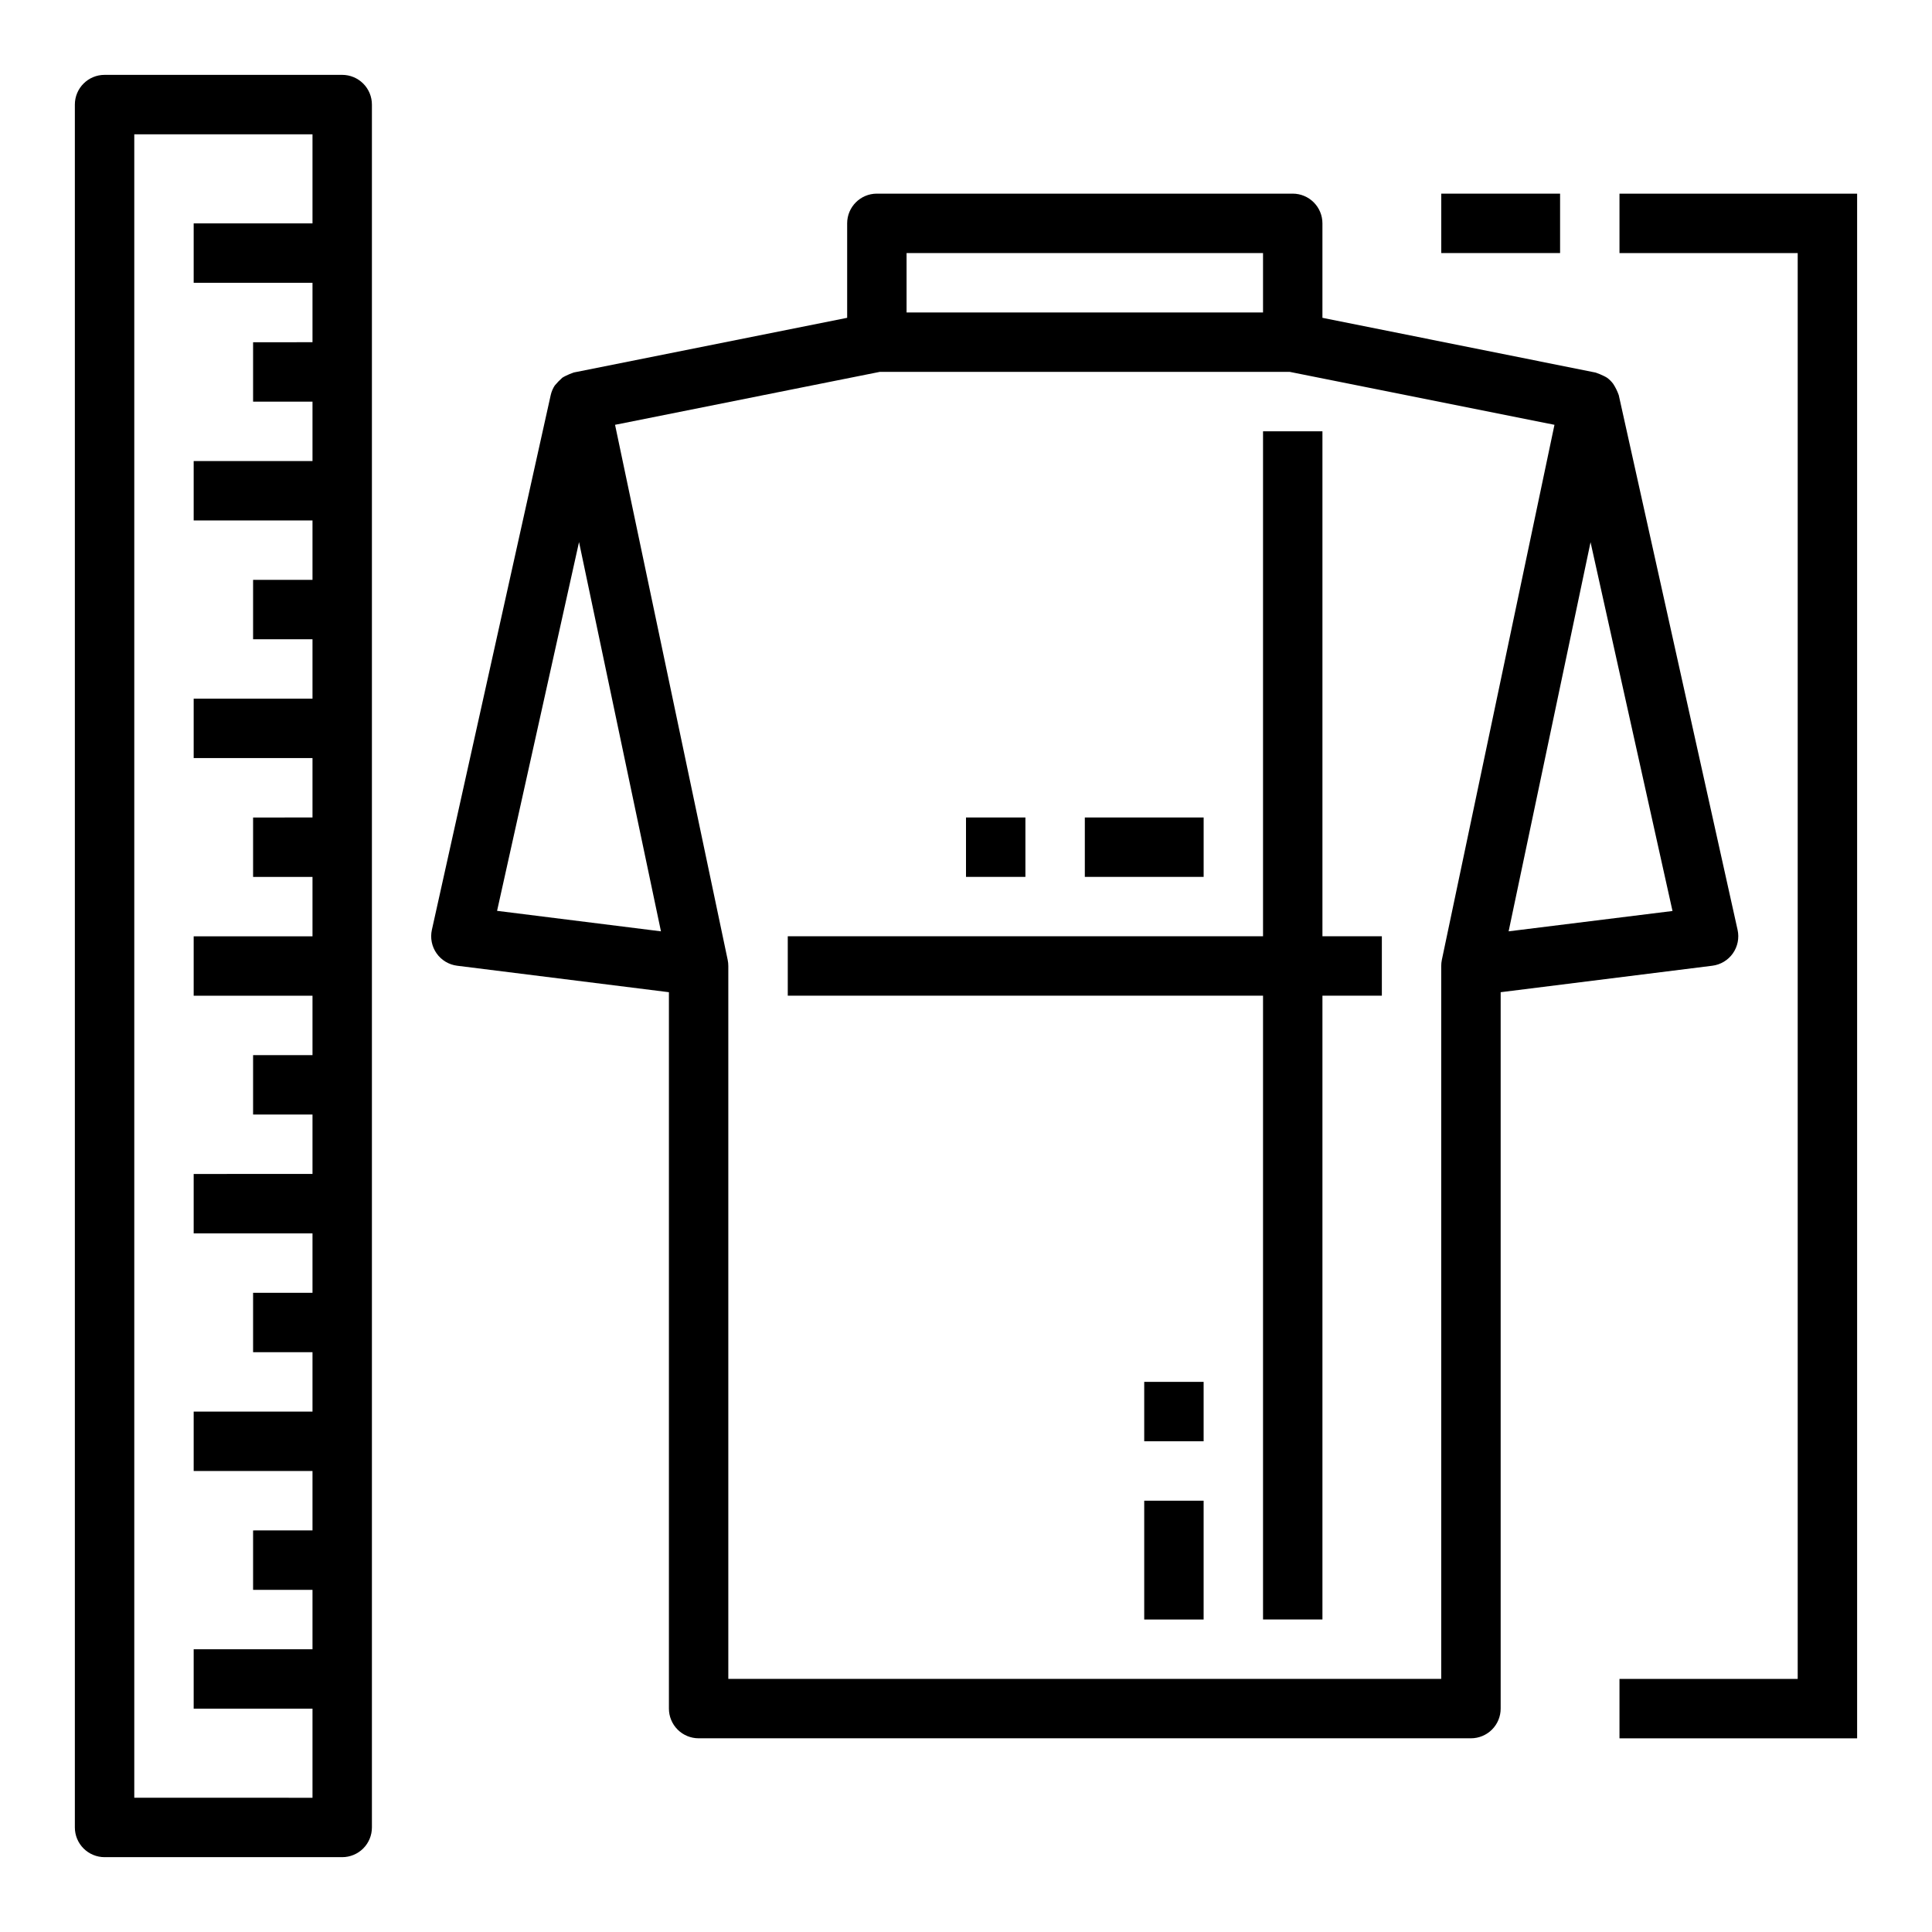
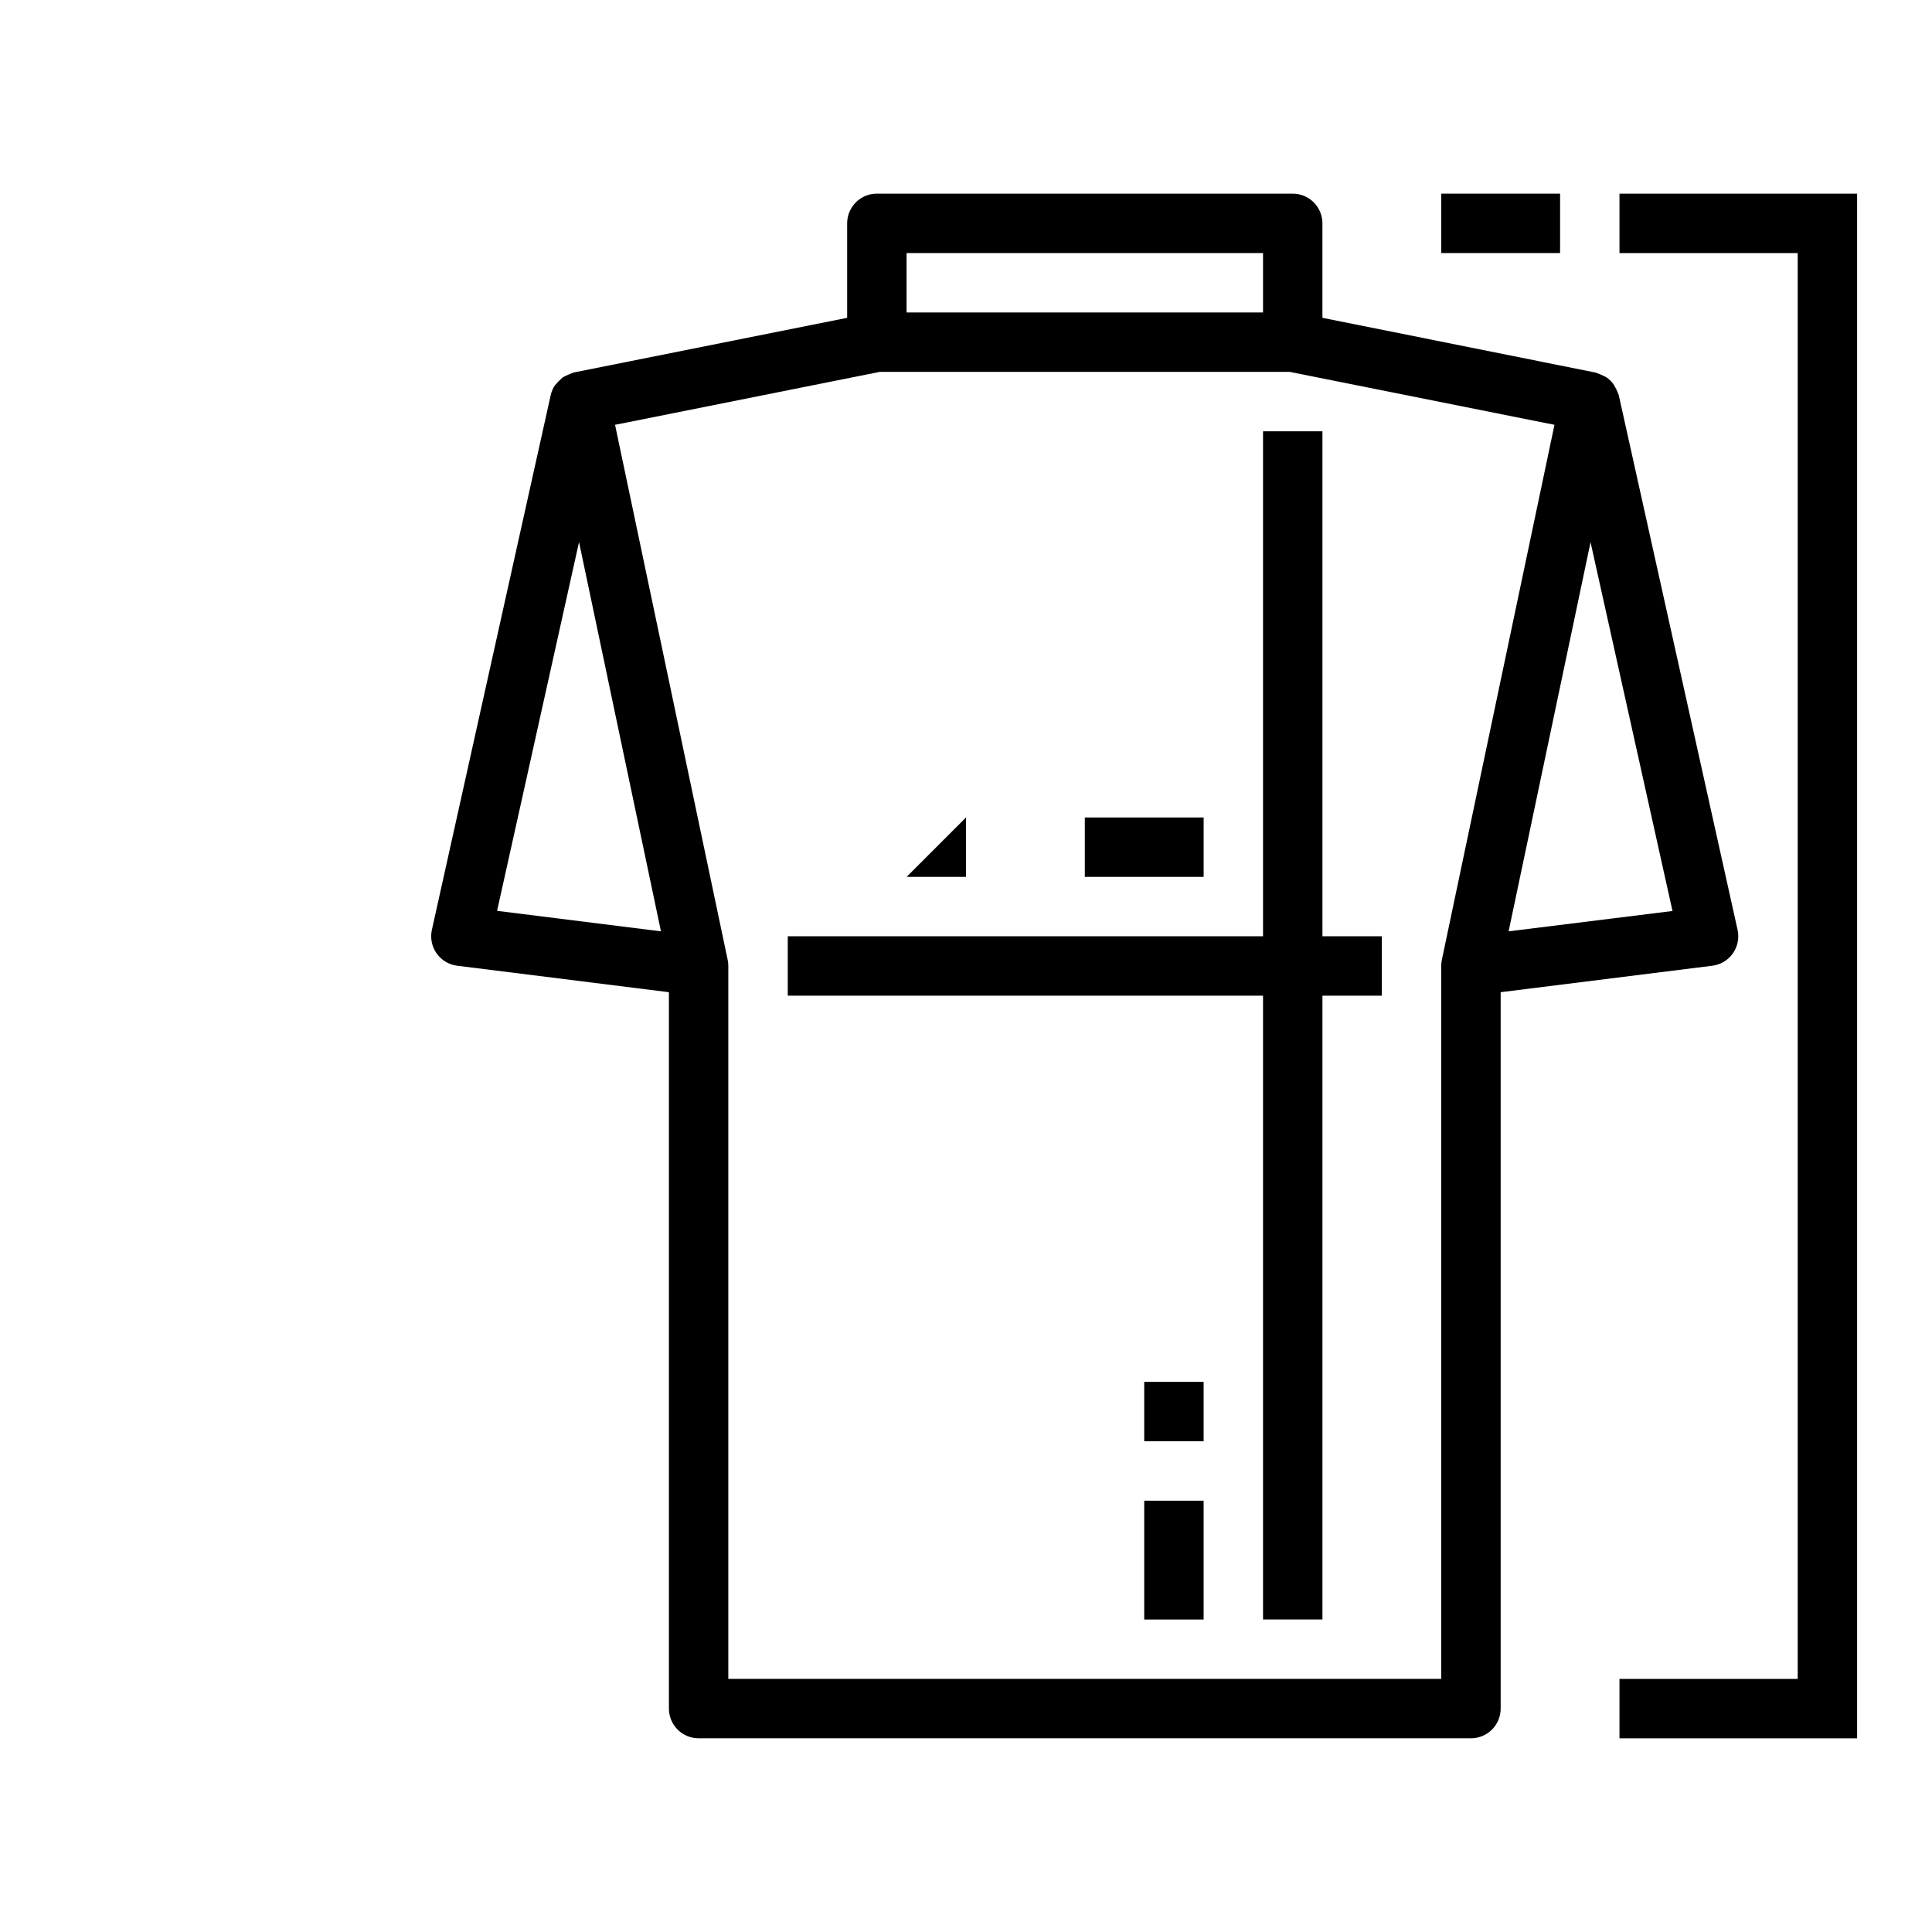
<svg xmlns="http://www.w3.org/2000/svg" fill="#000000" width="800px" height="800px" version="1.1" viewBox="144 144 512 512">
  <g>
    <path d="m597.77 399.93c2.199-0.273 4.184-1.461 5.457-3.273 1.277-1.812 1.73-4.078 1.25-6.242l-31.488-141.7c-0.371-1.059-0.871-2.07-1.484-3.008-0.449-0.598-0.98-1.129-1.574-1.574-0.281-0.18-0.57-0.34-0.867-0.48-0.711-0.355-1.445-0.66-2.195-0.914l-72.41-14.516v-25.031c0-2.09-0.828-4.09-2.305-5.566-1.477-1.477-3.477-2.309-5.566-2.309h-110.21c-4.348 0-7.871 3.527-7.871 7.875v25.031l-72.422 14.484h-0.004c-0.75 0.254-1.484 0.559-2.195 0.914-0.297 0.141-0.586 0.301-0.863 0.48-0.719 0.637-1.387 1.328-2 2.062-0.512 0.777-0.875 1.641-1.078 2.551l-31.488 141.7c-0.48 2.164-0.027 4.43 1.25 6.242 1.273 1.812 3.258 3 5.457 3.273l56.109 7.016v189.85c0 2.086 0.832 4.09 2.305 5.566 1.477 1.473 3.481 2.305 5.566 2.305h204.68c2.086 0 4.09-0.832 5.566-2.305 1.477-1.477 2.305-3.481 2.305-5.566v-189.85zm-53.969-9.117 21.711-103.12 21.719 97.73zm-159.55-179.75h94.465v15.742h-94.465zm-108.52 174.32 21.719-97.73 21.711 103.16zm250.21 203.54h-188.93v-188.93c0-0.547-0.055-1.09-0.168-1.625l-29.848-141.79 70.16-14.027h108.64l70.156 14.027-29.844 141.79c-0.109 0.535-0.168 1.078-0.168 1.625z" />
-     <path d="m234.69 163.84h-62.977c-4.348 0-7.875 3.527-7.875 7.875v456.58c0 2.086 0.832 4.09 2.309 5.566 1.477 1.473 3.477 2.305 5.566 2.305h62.977c2.086 0 4.09-0.832 5.566-2.305 1.477-1.477 2.305-3.481 2.305-5.566v-456.58c0-2.09-0.828-4.09-2.305-5.566-1.477-1.477-3.481-2.309-5.566-2.309zm-55.105 456.58v-440.83h47.23v23.617h-31.488v15.742h31.488v15.742l-15.742 0.004v15.742h15.742v15.742l-31.488 0.004v15.742h31.488v15.742l-15.742 0.004v15.742h15.742v15.742h-31.488v15.742h31.488v15.742l-15.742 0.004v15.742h15.742v15.742l-31.488 0.004v15.742h31.488v15.742l-15.742 0.004v15.742h15.742v15.742l-31.488 0.004v15.742h31.488v15.742l-15.742 0.004v15.742h15.742v15.742l-31.488 0.004v15.742h31.488v15.742l-15.742 0.004v15.742h15.742v15.742l-31.488 0.004v15.742h31.488v23.617z" />
    <path d="m573.18 211.07h47.23v377.86h-47.23v15.746h62.977v-409.35h-62.977z" />
    <path d="m494.46 258.3h-15.742v133.82h-125.95v15.746h125.95v165.31h15.742v-165.31h15.746v-15.746h-15.746z" />
    <path d="m431.49 360.64h31.488v15.742h-31.488z" />
-     <path d="m400 360.64h15.742v15.742h-15.742z" />
+     <path d="m400 360.64v15.742h-15.742z" />
    <path d="m447.23 541.7h15.742v31.488h-15.742z" />
    <path d="m447.23 510.21h15.742v15.742h-15.742z" />
    <path d="m525.95 195.32h31.488v15.742h-31.488z" />
  </g>
</svg>